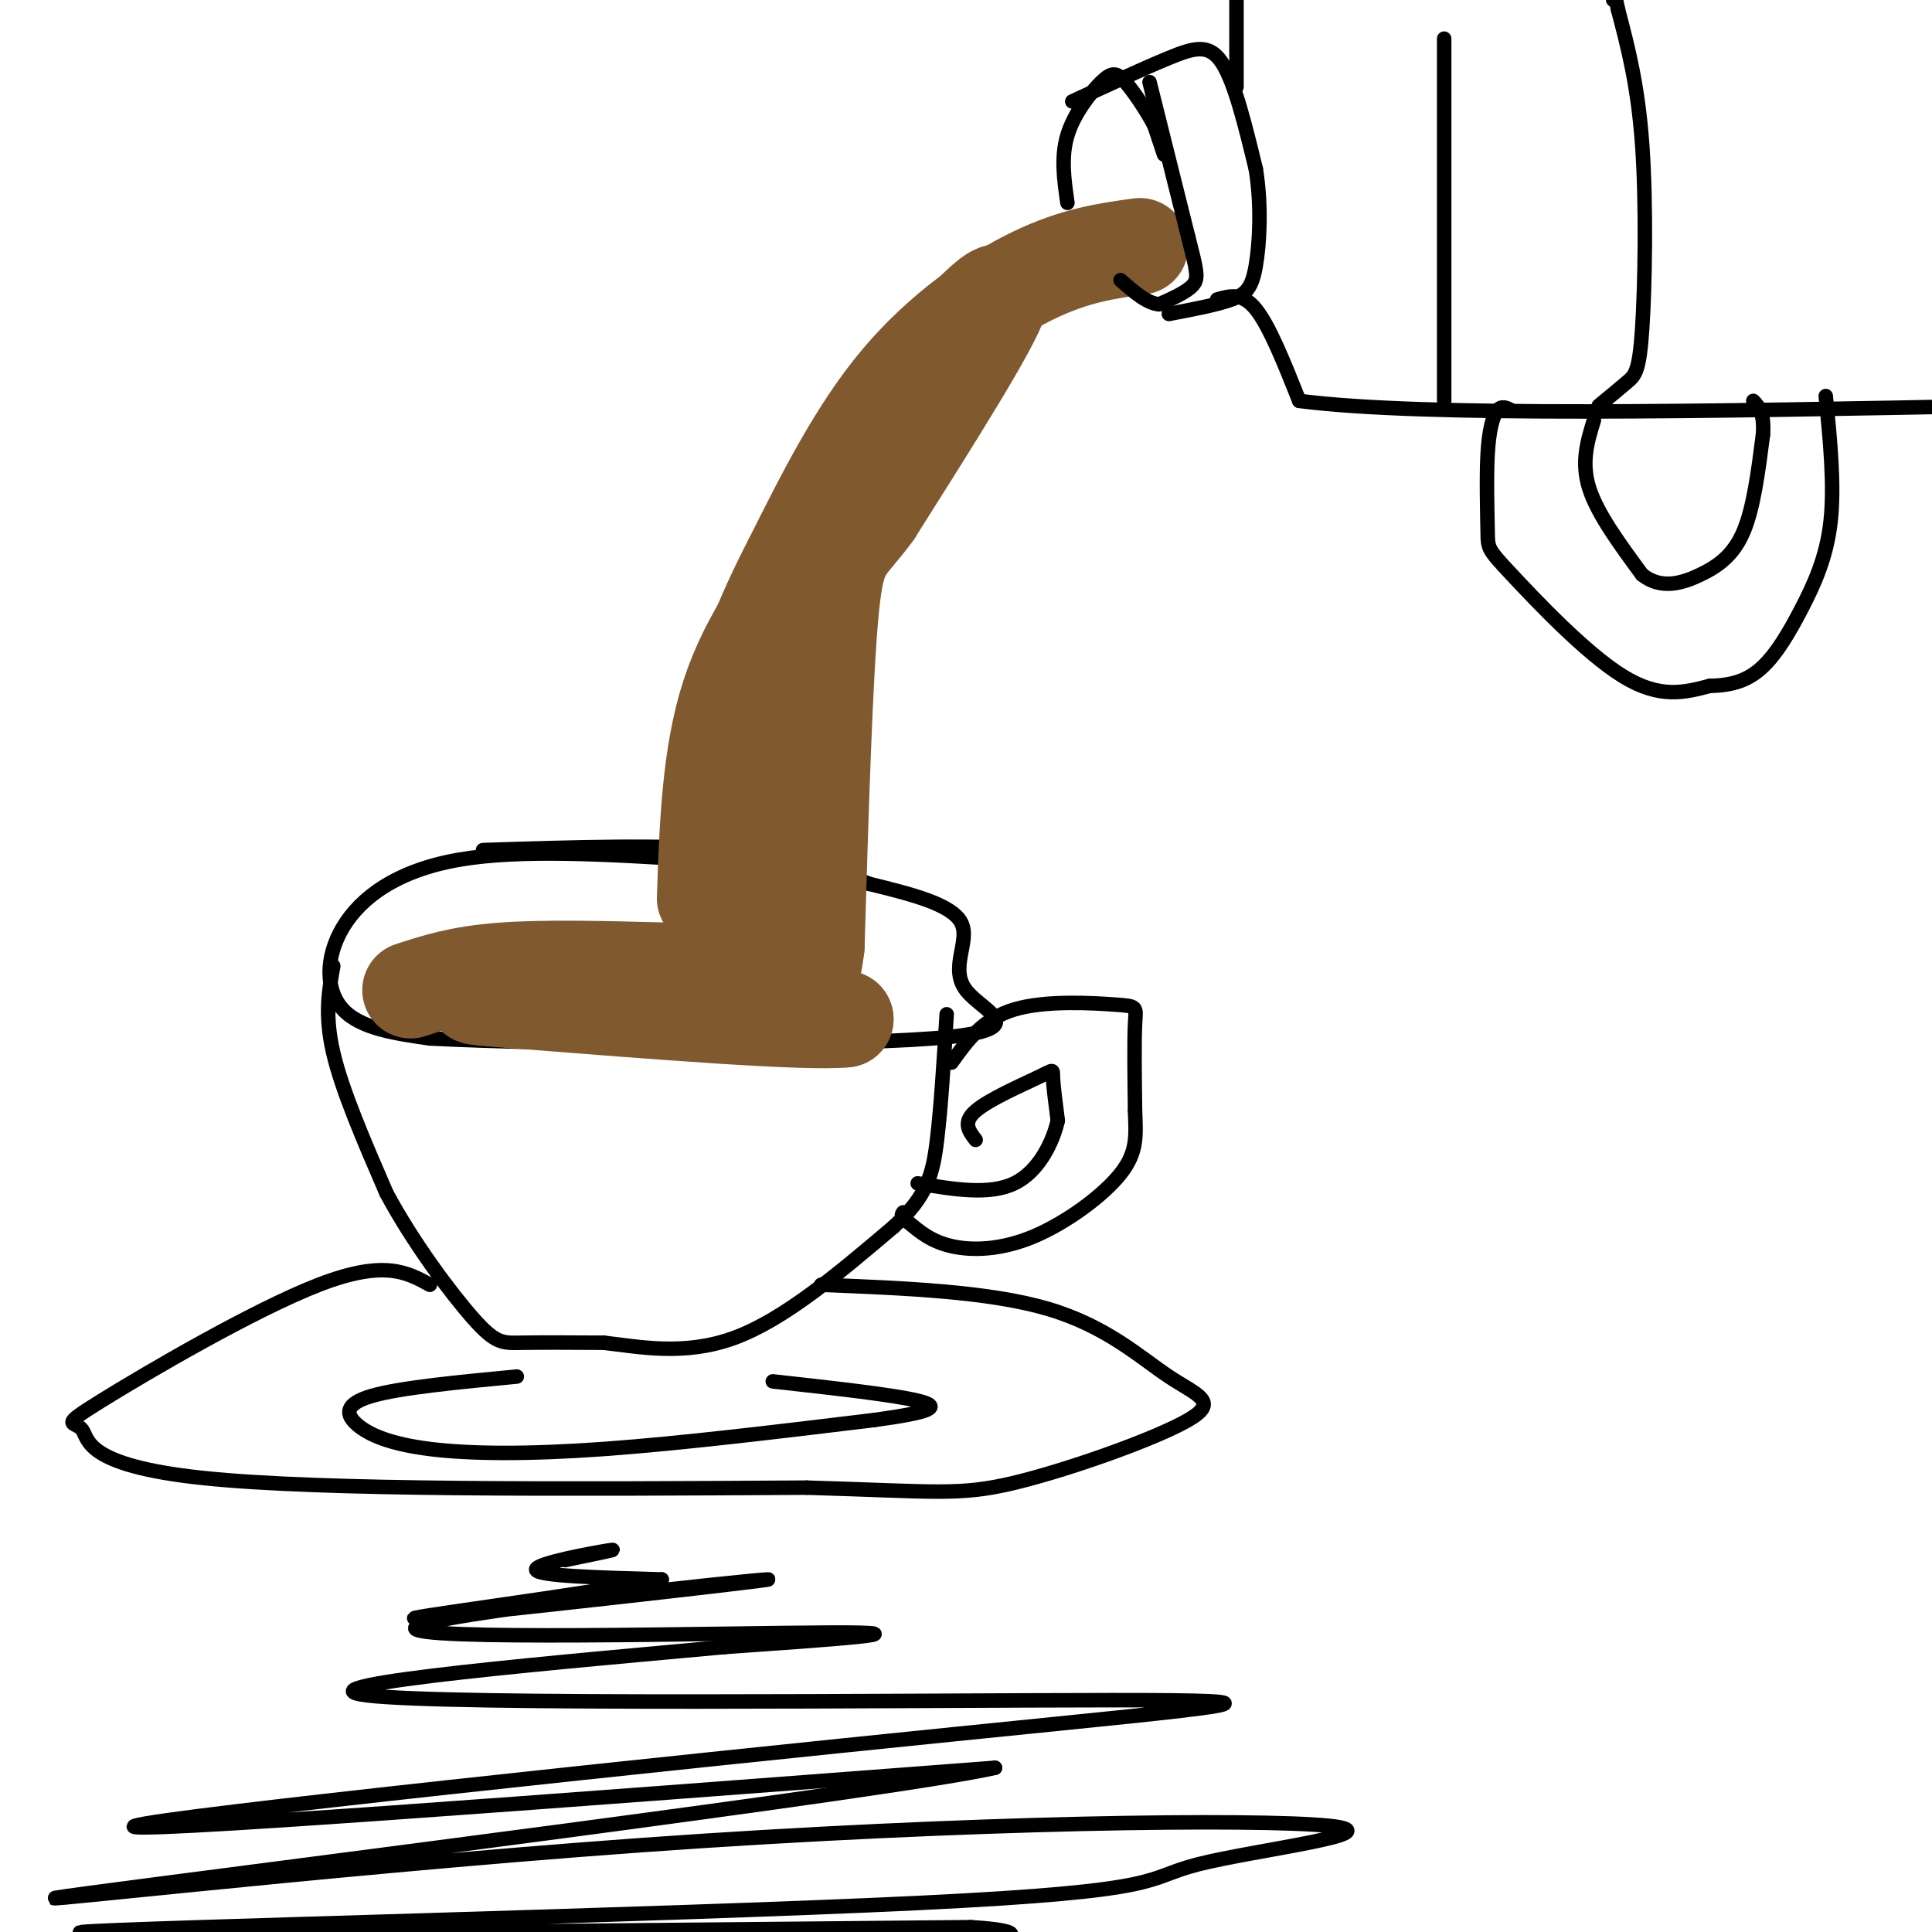
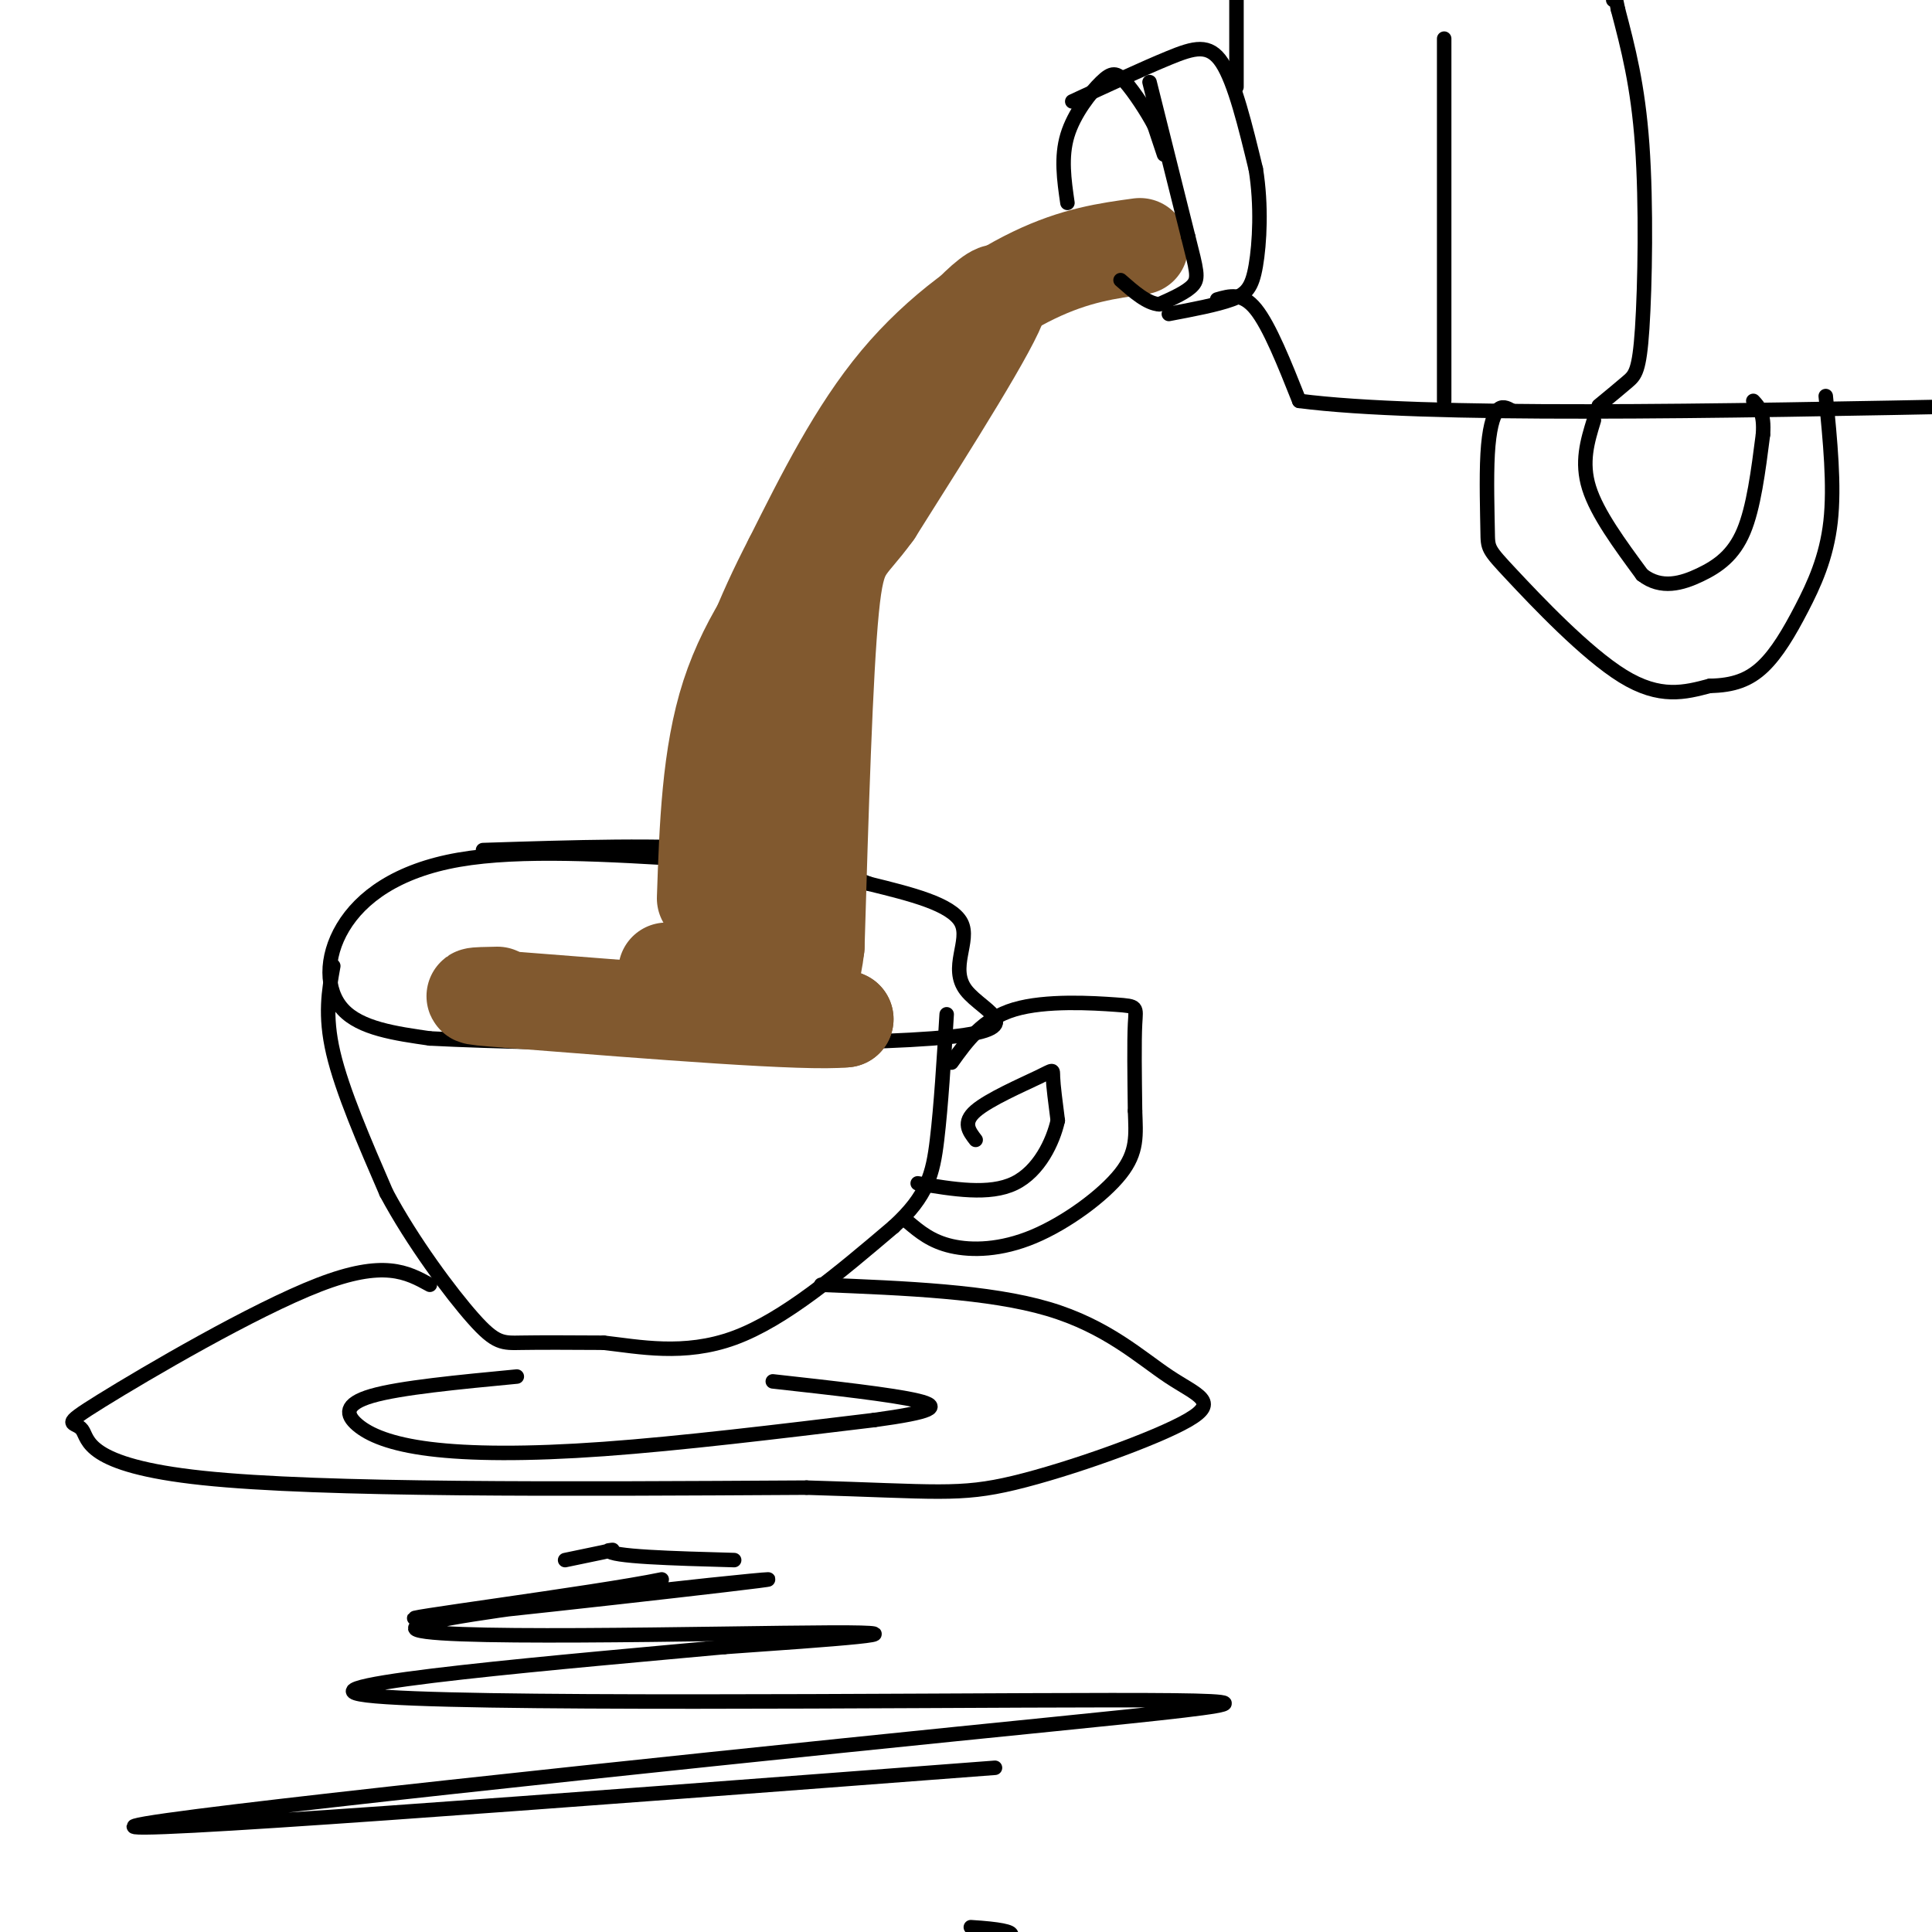
<svg xmlns="http://www.w3.org/2000/svg" viewBox="0 0 400 400" version="1.1">
  <g fill="none" stroke="rgb(0,0,0)" stroke-width="3" stroke-linecap="round" stroke-linejoin="round">
    <path d="M144,178c-18.101,-1.113 -36.202,-2.226 -49,0c-12.798,2.226 -20.292,7.792 -24,14c-3.708,6.208 -3.631,13.060 0,17c3.631,3.940 10.815,4.970 18,6" />
    <path d="M89,215c25.959,1.337 81.855,1.678 104,0c22.145,-1.678 10.539,-5.375 7,-10c-3.539,-4.625 0.989,-10.179 -1,-14c-1.989,-3.821 -10.494,-5.911 -19,-8" />
    <path d="M180,183c-7.133,-2.800 -15.467,-5.800 -29,-7c-13.533,-1.200 -32.267,-0.600 -51,0" />
    <path d="M69,200c-0.917,5.083 -1.833,10.167 0,18c1.833,7.833 6.417,18.417 11,29" />
    <path d="M80,247c5.381,10.071 13.333,20.750 18,26c4.667,5.250 6.048,5.071 10,5c3.952,-0.071 10.476,-0.036 17,0" />
    <path d="M125,278c7.178,0.800 16.622,2.800 27,-1c10.378,-3.800 21.689,-13.400 33,-23" />
    <path d="M185,254c7.044,-6.422 8.156,-10.978 9,-18c0.844,-7.022 1.422,-16.511 2,-26" />
    <path d="M197,220c3.238,-4.524 6.476,-9.048 13,-11c6.524,-1.952 16.333,-1.333 21,-1c4.667,0.333 4.190,0.381 4,4c-0.190,3.619 -0.095,10.810 0,18" />
    <path d="M235,230c0.169,4.989 0.592,8.461 -3,13c-3.592,4.539 -11.198,10.145 -18,13c-6.802,2.855 -12.801,2.959 -17,2c-4.199,-0.959 -6.600,-2.979 -9,-5" />
-     <path d="M188,253c-1.667,-1.167 -1.333,-1.583 -1,-2" />
    <path d="M202,236c-1.387,-1.798 -2.774,-3.595 0,-6c2.774,-2.405 9.708,-5.417 13,-7c3.292,-1.583 2.940,-1.738 3,0c0.060,1.738 0.530,5.369 1,9" />
    <path d="M219,232c-0.956,4.289 -3.844,10.511 -9,13c-5.156,2.489 -12.578,1.244 -20,0" />
    <path d="M89,266c-4.746,-2.612 -9.493,-5.225 -23,0c-13.507,5.225 -35.775,18.287 -45,24c-9.225,5.713 -5.407,4.077 -4,6c1.407,1.923 0.402,7.407 25,10c24.598,2.593 74.799,2.297 125,2" />
    <path d="M167,308c26.894,0.781 31.629,1.734 43,-1c11.371,-2.734 29.378,-9.156 36,-13c6.622,-3.844 1.860,-5.112 -4,-9c-5.860,-3.888 -12.817,-10.397 -25,-14c-12.183,-3.603 -29.591,-4.302 -47,-5" />
    <path d="M107,285c-12.083,1.153 -24.166,2.306 -30,4c-5.834,1.694 -5.419,3.928 -3,6c2.419,2.072 6.844,3.981 15,5c8.156,1.019 20.045,1.148 36,0c15.955,-1.148 35.978,-3.574 56,-6" />
    <path d="M181,294c12.044,-1.644 14.156,-2.756 9,-4c-5.156,-1.244 -17.578,-2.622 -30,-4" />
  </g>
  <g fill="none" stroke="rgb(129,89,47)" stroke-width="20" stroke-linecap="round" stroke-linejoin="round">
-     <path d="M85,205c5.083,-1.667 10.167,-3.333 19,-4c8.833,-0.667 21.417,-0.333 34,0" />
    <path d="M138,201c7.644,-0.178 9.756,-0.622 15,1c5.244,1.622 13.622,5.311 22,9" />
    <path d="M175,211c-7.833,0.833 -38.417,-1.583 -69,-4" />
    <path d="M106,207c-12.000,-0.833 -7.500,-0.917 -3,-1" />
    <path d="M236,51c-6.667,0.911 -13.333,1.822 -22,6c-8.667,4.178 -19.333,11.622 -28,22c-8.667,10.378 -15.333,23.689 -22,37" />
    <path d="M164,116c-6.133,11.800 -10.467,22.800 -13,34c-2.533,11.200 -3.267,22.600 -4,34" />
    <path d="M146,186c0.500,-14.833 1.000,-29.667 5,-42c4.000,-12.333 11.500,-22.167 19,-32" />
    <path d="M170,112c6.429,-11.452 13.000,-24.083 21,-35c8.000,-10.917 17.429,-20.119 16,-15c-1.429,5.119 -13.714,24.560 -26,44" />
    <path d="M181,106c-5.911,8.178 -7.689,6.622 -9,20c-1.311,13.378 -2.156,41.689 -3,70" />
    <path d="M169,196c-1.311,11.243 -3.089,4.350 -6,-2c-2.911,-6.350 -6.956,-12.156 -10,-14c-3.044,-1.844 -5.089,0.273 1,-16c6.089,-16.273 20.311,-50.935 29,-69c8.689,-18.065 11.844,-19.532 15,-21" />
    <path d="M198,74c2.500,-3.500 1.250,-1.750 0,0" />
  </g>
  <g fill="none" stroke="rgb(0,0,0)" stroke-width="3" stroke-linecap="round" stroke-linejoin="round">
    <path d="M238,17c0.000,0.000 8.000,32.000 8,32" />
    <path d="M246,49c1.778,7.022 2.222,8.578 1,10c-1.222,1.422 -4.111,2.711 -7,4" />
    <path d="M240,63c-2.500,-0.167 -5.250,-2.583 -8,-5" />
    <path d="M241,32c0.000,0.000 -2.000,-6.000 -2,-6" />
    <path d="M239,26c-1.477,-2.836 -4.169,-6.925 -6,-9c-1.831,-2.075 -2.801,-2.136 -5,0c-2.199,2.136 -5.628,6.467 -7,11c-1.372,4.533 -0.686,9.266 0,14" />
    <path d="M222,21c7.378,-3.422 14.756,-6.844 20,-9c5.244,-2.156 8.356,-3.044 11,1c2.644,4.044 4.822,13.022 7,22" />
    <path d="M260,35c1.226,7.548 0.792,15.417 0,20c-0.792,4.583 -1.940,5.881 -5,7c-3.060,1.119 -8.030,2.060 -13,3" />
    <path d="M252,62c2.583,-0.750 5.167,-1.500 8,2c2.833,3.500 5.917,11.250 9,19" />
    <path d="M269,83c25.667,3.333 85.333,2.167 145,1" />
    <path d="M256,18c0.000,0.000 0.000,-20.000 0,-20" />
    <path d="M299,8c0.000,0.000 0.000,75.000 0,75" />
    <path d="M331,84c2.226,-1.833 4.452,-3.667 6,-5c1.548,-1.333 2.417,-2.167 3,-11c0.583,-8.833 0.881,-25.667 0,-38c-0.881,-12.333 -2.940,-20.167 -5,-28" />
    <path d="M335,2c-1.000,-5.000 -1.000,-3.500 -1,-2" />
    <path d="M313,85c-1.041,-0.563 -2.081,-1.126 -3,0c-0.919,1.126 -1.716,3.940 -2,9c-0.284,5.060 -0.056,12.367 0,16c0.056,3.633 -0.062,3.594 5,9c5.062,5.406 15.303,16.259 23,21c7.697,4.741 12.848,3.371 18,2" />
    <path d="M354,142c4.890,-0.073 8.115,-1.257 11,-4c2.885,-2.743 5.431,-7.046 8,-12c2.569,-4.954 5.163,-10.558 6,-18c0.837,-7.442 -0.081,-16.721 -1,-26" />
    <path d="M330,87c-1.333,4.333 -2.667,8.667 -1,14c1.667,5.333 6.333,11.667 11,18" />
    <path d="M340,119c3.929,3.083 8.250,1.792 12,0c3.750,-1.792 6.929,-4.083 9,-9c2.071,-4.917 3.036,-12.458 4,-20" />
    <path d="M365,90c0.333,-4.500 -0.833,-5.750 -2,-7" />
-     <path d="M117,323c6.044,-1.244 12.089,-2.489 9,-2c-3.089,0.489 -15.311,2.711 -15,4c0.311,1.289 13.156,1.644 26,2" />
+     <path d="M117,323c6.044,-1.244 12.089,-2.489 9,-2c0.311,1.289 13.156,1.644 26,2" />
    <path d="M137,327c-13.244,2.768 -59.353,8.686 -50,8c9.353,-0.686 74.167,-7.978 72,-8c-2.167,-0.022 -71.314,7.225 -73,10c-1.686,2.775 64.090,1.079 86,1c21.910,-0.079 -0.045,1.461 -22,3" />
    <path d="M150,341c-29.150,2.691 -91.026,7.917 -74,10c17.026,2.083 112.956,1.022 154,1c41.044,-0.022 27.204,0.994 -32,7c-59.204,6.006 -163.773,17.002 -170,19c-6.227,1.998 85.886,-5.001 178,-12" />
-     <path d="M206,366c-19.601,4.547 -157.602,21.914 -188,26c-30.398,4.086 46.807,-5.110 115,-10c68.193,-4.890 127.372,-5.473 142,-4c14.628,1.473 -15.296,5.003 -27,8c-11.704,2.997 -5.190,5.461 -58,8c-52.810,2.539 -164.946,5.154 -173,6c-8.054,0.846 87.973,-0.077 184,-1" />
    <path d="M201,399c24.000,1.500 -8.000,5.750 -40,10" />
    <path d="M294,404c6.500,-0.667 13.000,-1.333 16,-1c3.000,0.333 2.500,1.667 2,3" />
  </g>
</svg>